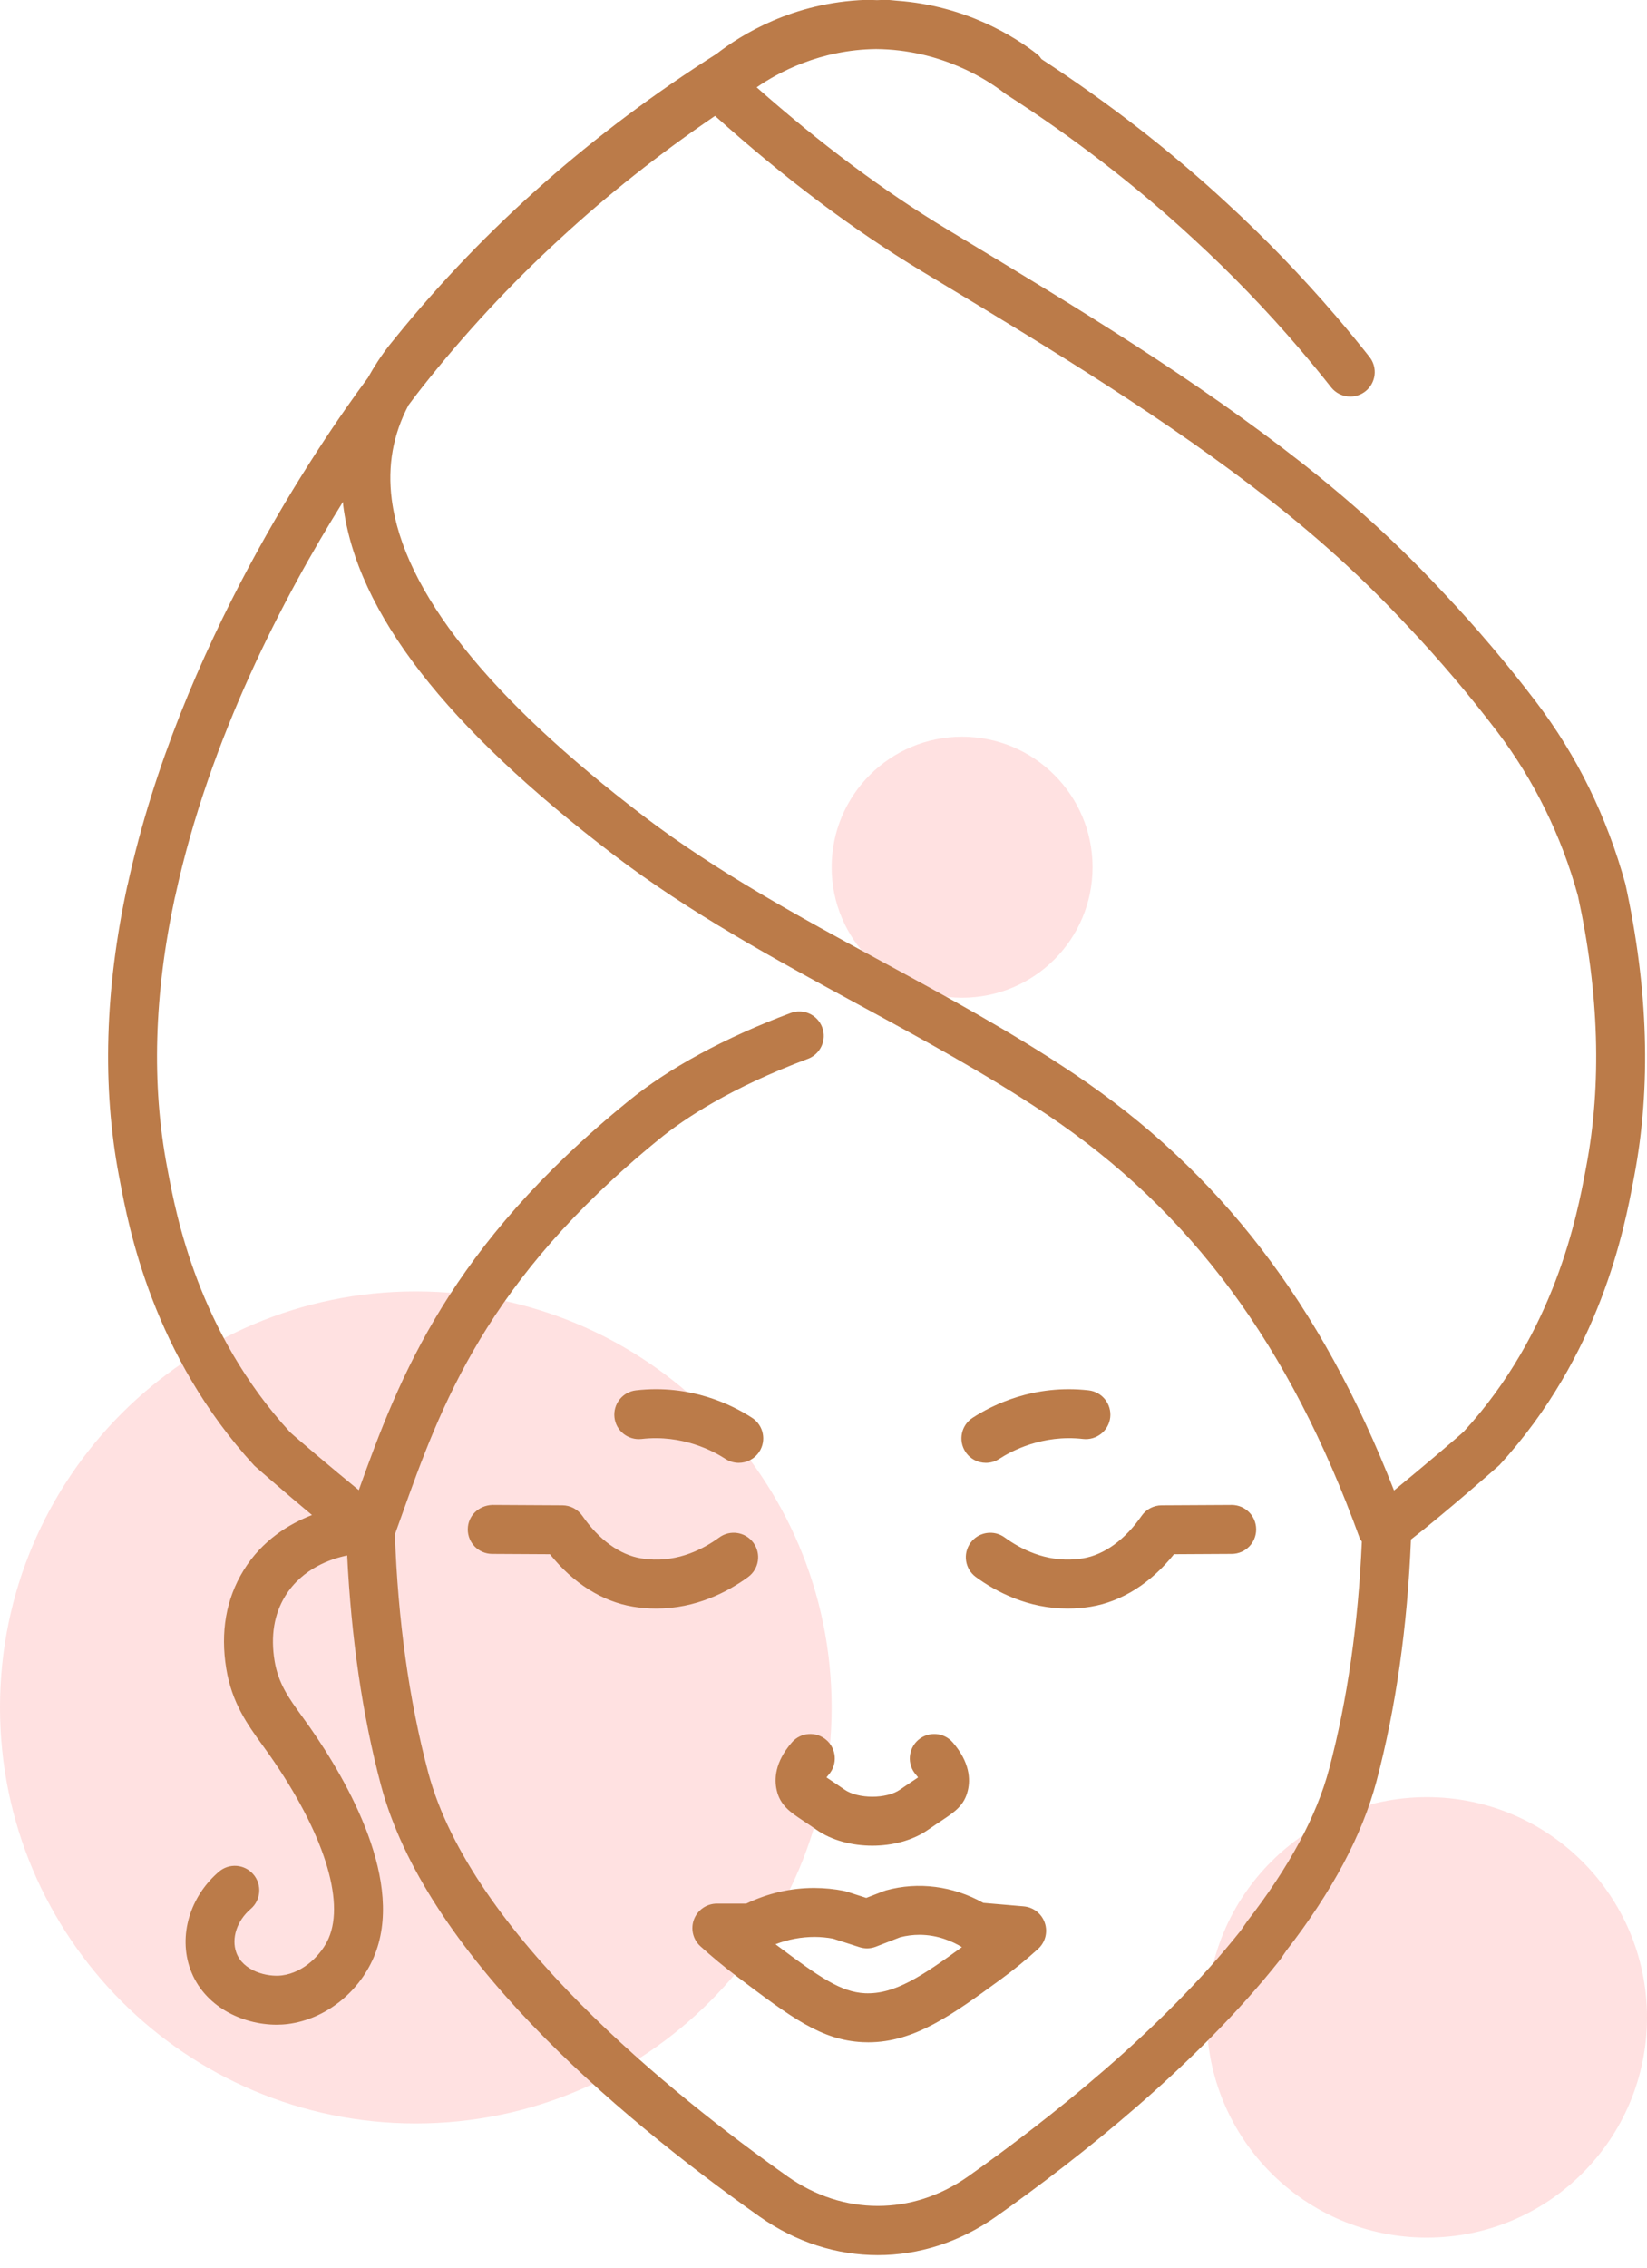
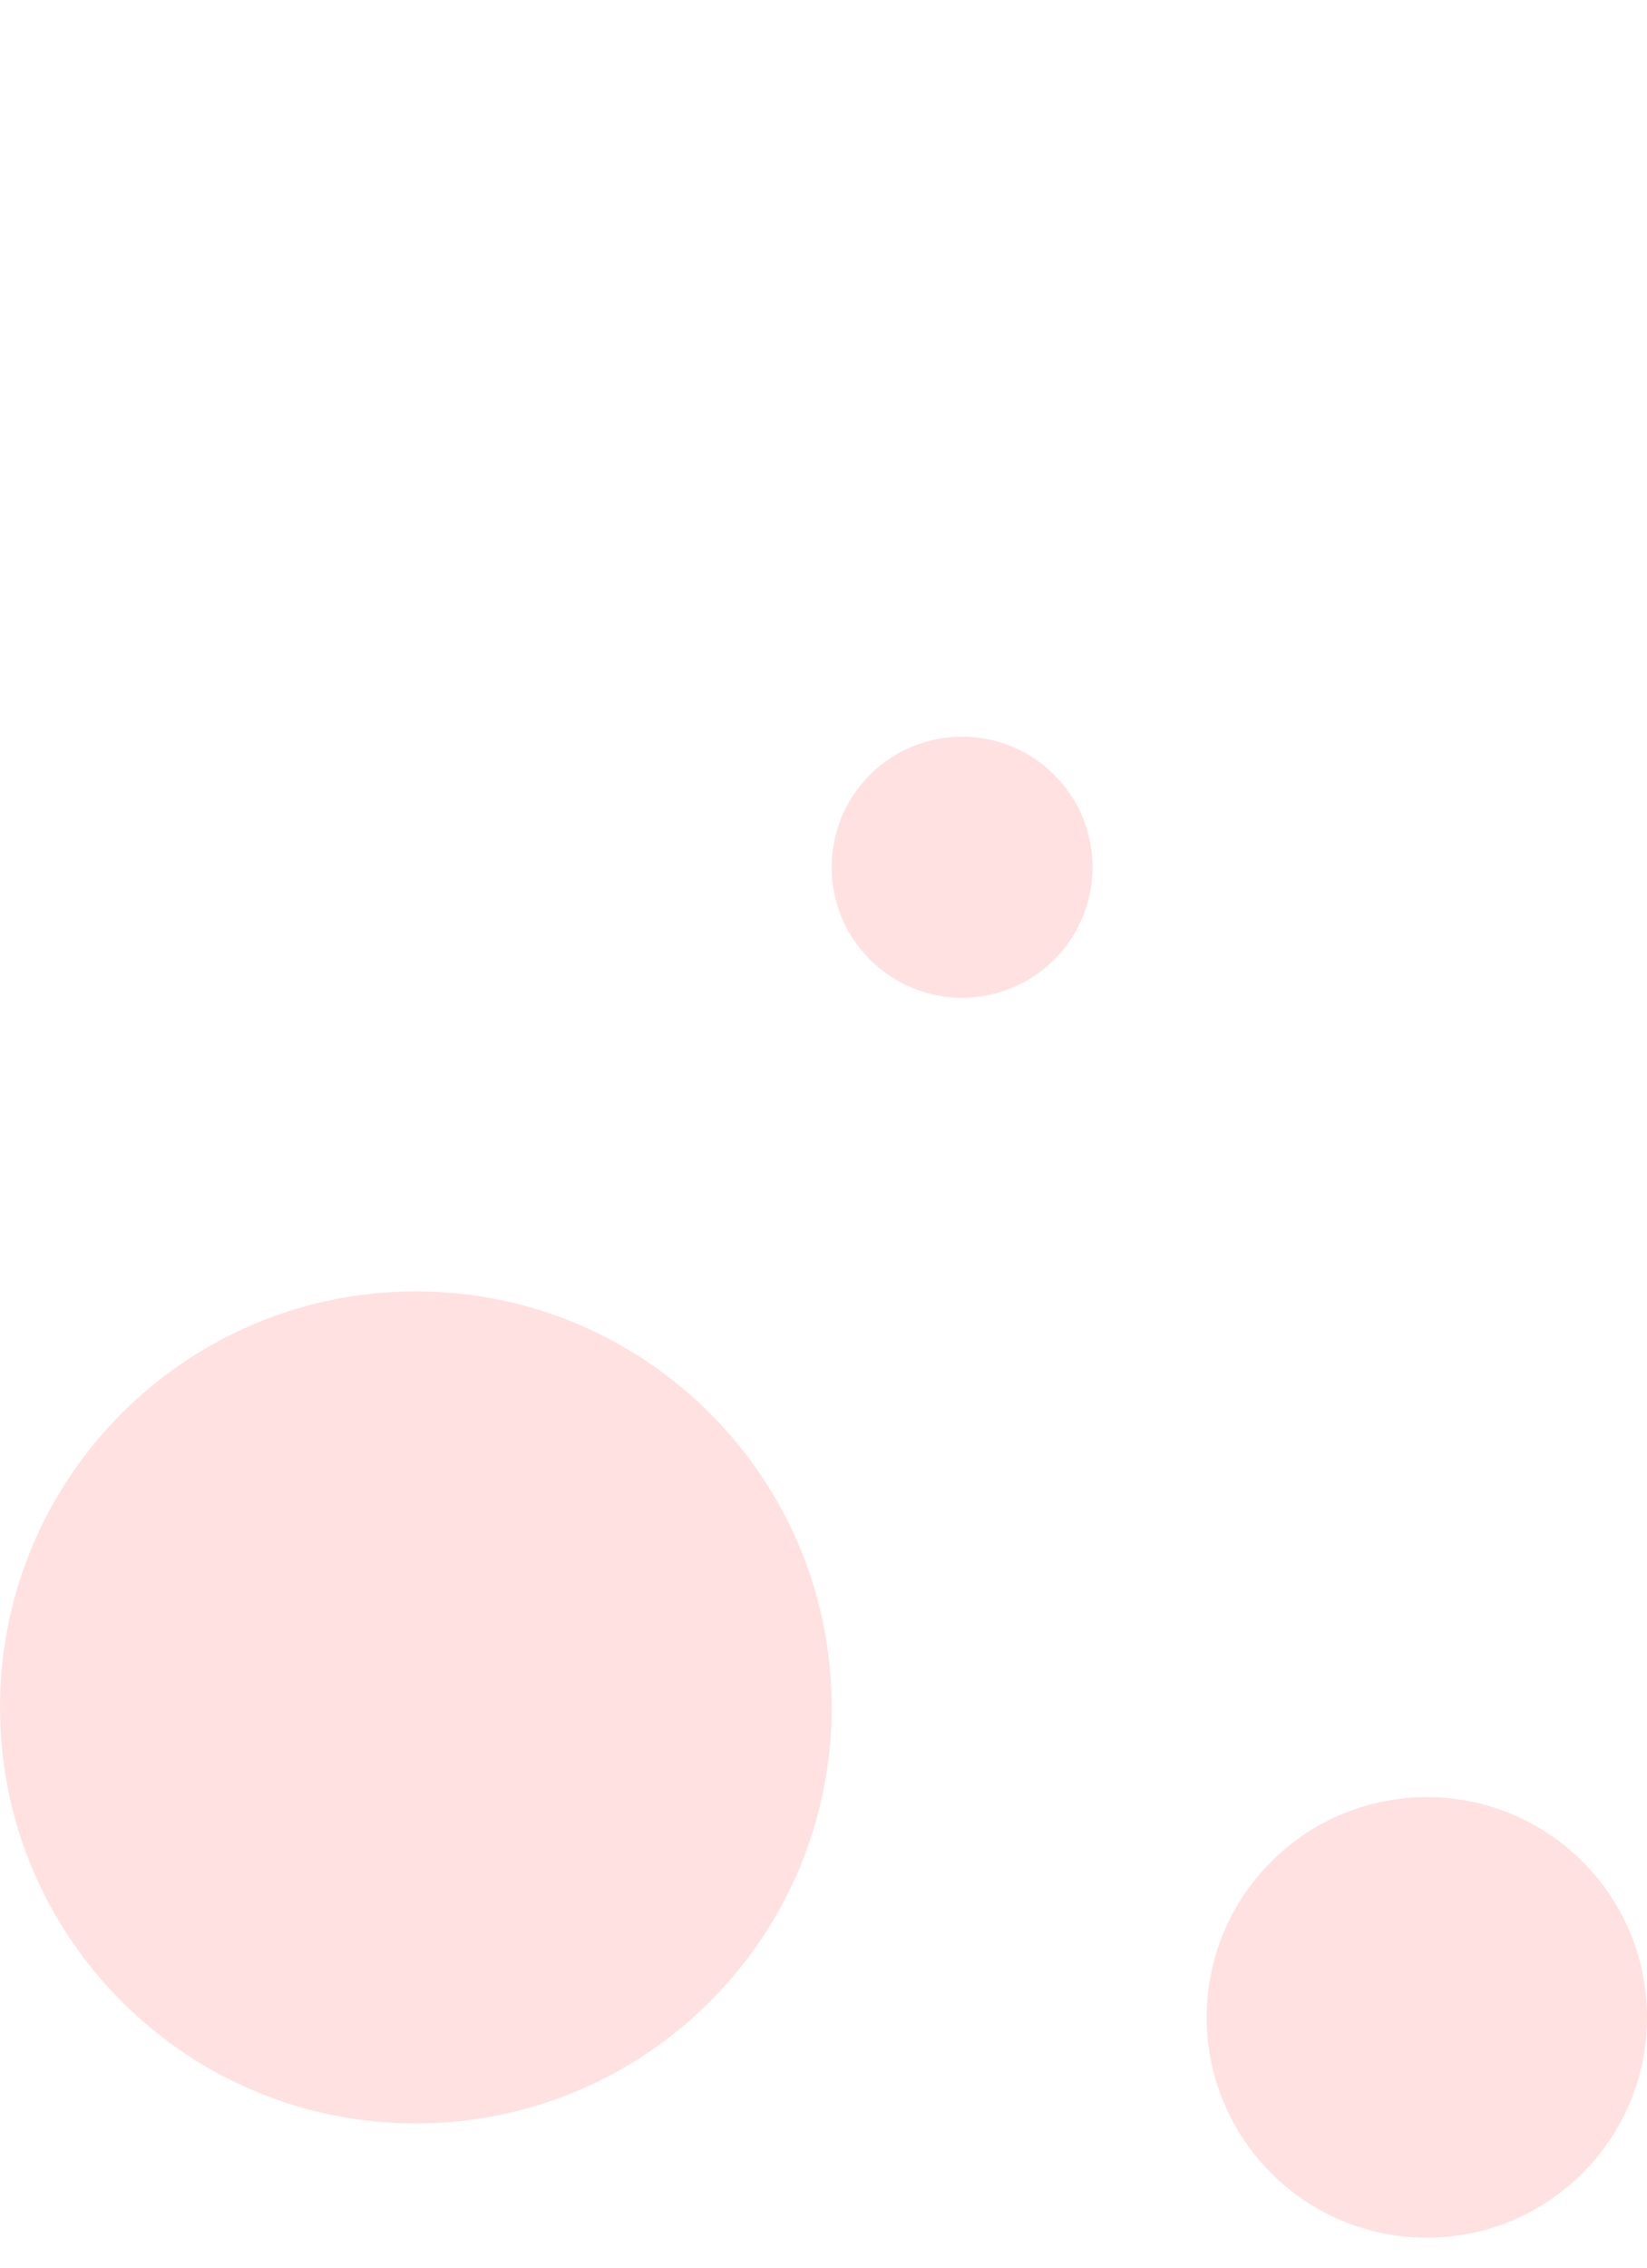
<svg xmlns="http://www.w3.org/2000/svg" preserveAspectRatio="xMidYMid" width="101" height="139" viewBox="0 0 101 139">
  <defs>
    <style>

      .cls-3 {
        fill: #ffe1e1;
      }

      .cls-4 {
        fill: #bb7b49;
      }
    </style>
  </defs>
  <g id="facesvg">
    <path d="M87.500,137.156 C80.044,137.156 74.000,131.112 74.000,123.656 C74.000,116.200 80.044,110.156 87.500,110.156 C94.956,110.156 101.000,116.200 101.000,123.656 C101.000,131.112 94.956,137.156 87.500,137.156 ZM59.000,61.156 C54.582,61.156 51.000,57.575 51.000,53.156 C51.000,48.738 54.582,45.156 59.000,45.156 C63.418,45.156 67.000,48.738 67.000,53.156 C67.000,57.575 63.418,61.156 59.000,61.156 ZM25.500,130.156 C11.417,130.156 -0.000,118.740 -0.000,104.656 C-0.000,90.573 11.417,79.156 25.500,79.156 C39.583,79.156 51.000,90.573 51.000,104.656 C51.000,118.740 39.583,130.156 25.500,130.156 Z" id="path-1" class="cls-3" fill-rule="evenodd" />
-     <path d="M100.218,72.088 C100.218,72.088 100.174,72.317 100.174,72.317 C99.621,75.250 98.152,83.039 91.942,89.810 C91.890,89.865 88.448,92.885 86.525,94.364 C86.309,99.677 85.608,104.672 84.406,109.200 C83.535,112.475 81.683,115.954 78.899,119.540 C78.899,119.540 78.527,120.083 78.527,120.083 C78.508,120.111 78.489,120.137 78.468,120.163 C73.371,126.587 66.195,132.252 61.073,135.874 C58.838,137.444 56.333,138.229 53.830,138.229 C51.327,138.229 48.825,137.445 46.594,135.877 C37.493,129.442 26.077,119.631 23.359,109.411 C22.216,105.103 21.540,100.365 21.290,95.341 C20.364,95.530 18.553,96.103 17.491,97.830 C16.809,98.940 16.589,100.275 16.838,101.797 C17.068,103.197 17.710,104.083 18.523,105.205 C18.685,105.429 18.849,105.655 19.012,105.888 C21.319,109.191 24.894,115.416 22.906,120.001 C21.962,122.179 19.906,123.772 17.670,124.060 C17.439,124.090 17.201,124.104 16.959,124.104 C14.873,124.104 12.490,122.995 11.665,120.691 C10.934,118.649 11.641,116.251 13.424,114.725 C14.053,114.185 15.001,114.259 15.539,114.890 C16.078,115.519 16.004,116.467 15.375,117.006 C14.531,117.728 14.176,118.802 14.490,119.679 C14.901,120.828 16.398,121.195 17.288,121.082 C18.655,120.907 19.732,119.779 20.154,118.807 C21.166,116.471 19.820,112.284 16.553,107.608 C16.399,107.389 16.246,107.177 16.094,106.967 C15.174,105.697 14.222,104.384 13.877,102.282 C13.508,100.026 13.865,98.000 14.935,96.258 C16.079,94.398 17.751,93.399 19.134,92.864 C17.415,91.435 15.622,89.862 15.598,89.837 C9.363,83.039 7.894,75.250 7.341,72.317 C7.341,72.317 7.297,72.088 7.297,72.088 C6.259,66.622 6.431,60.636 7.807,54.295 C7.807,54.295 7.808,54.295 7.808,54.295 C7.817,54.256 7.827,54.217 7.839,54.178 C11.002,39.679 19.541,27.228 22.563,23.153 C22.941,22.471 23.374,21.802 23.884,21.151 C23.884,21.151 24.292,20.650 24.292,20.650 C24.293,20.648 24.295,20.648 24.296,20.646 C24.298,20.644 24.298,20.641 24.300,20.639 C29.722,13.962 36.330,8.129 43.940,3.302 C45.467,2.112 48.635,0.153 53.081,-0.008 C53.323,-0.016 53.544,0.006 53.779,0.008 C54.000,0.007 54.207,-0.015 54.433,-0.008 C54.600,-0.002 54.753,0.024 54.916,0.035 C54.947,0.037 54.976,0.040 55.007,0.043 C59.204,0.349 62.201,2.218 63.638,3.350 C63.736,3.428 63.797,3.529 63.870,3.624 C67.936,6.274 71.755,9.230 75.218,12.435 C77.583,14.605 79.844,16.947 81.937,19.391 C82.686,20.267 83.366,21.099 83.980,21.876 C84.494,22.527 84.384,23.471 83.734,23.985 C83.458,24.203 83.130,24.308 82.804,24.308 C82.361,24.308 81.923,24.113 81.626,23.738 C81.035,22.989 80.379,22.187 79.658,21.343 C77.644,18.990 75.466,16.736 73.185,14.643 C69.694,11.412 65.837,8.436 61.717,5.793 C61.678,5.768 61.640,5.741 61.603,5.712 C60.540,4.882 57.704,3.041 53.729,3.006 C50.295,3.043 47.707,4.447 46.401,5.353 C50.291,8.790 54.131,11.672 58.090,14.062 C58.090,14.062 58.932,14.570 58.932,14.570 C65.989,18.827 73.285,23.230 79.911,28.436 C84.406,31.968 87.188,34.921 88.377,36.183 C88.377,36.183 88.538,36.354 88.538,36.354 C90.535,38.468 92.441,40.715 94.205,43.034 C96.707,46.323 98.548,50.078 99.677,54.194 C101.082,60.622 101.258,66.616 100.218,72.088 ZM10.716,55.041 C9.446,60.945 9.288,66.491 10.245,71.527 C10.245,71.527 10.289,71.761 10.289,71.761 C10.799,74.463 12.152,81.640 17.784,87.781 C18.069,88.053 20.411,90.040 22.002,91.338 C24.511,84.339 27.551,76.435 38.519,67.504 C41.005,65.472 44.455,63.599 48.492,62.090 C49.266,61.802 50.132,62.195 50.422,62.971 C50.712,63.747 50.318,64.612 49.542,64.902 C44.825,66.666 41.975,68.555 40.415,69.830 C29.784,78.487 27.039,86.165 24.616,92.940 C24.616,92.940 24.216,94.053 24.216,94.053 C24.402,99.299 25.083,104.209 26.259,108.640 C28.877,118.483 41.205,128.392 48.321,133.422 C51.719,135.809 55.944,135.809 59.345,133.420 C64.293,129.922 71.213,124.465 76.087,118.336 C76.087,118.336 76.480,117.767 76.480,117.767 C79.065,114.432 80.740,111.313 81.506,108.429 C82.633,104.184 83.295,99.491 83.513,94.492 C83.470,94.417 83.408,94.354 83.378,94.272 C79.103,82.468 73.011,74.221 64.207,68.319 C60.518,65.847 56.497,63.664 52.608,61.554 C47.548,58.807 42.316,55.967 37.654,52.415 C27.316,44.537 21.884,37.528 21.047,30.987 C21.038,30.912 21.038,30.839 21.030,30.765 C17.427,36.541 12.839,45.256 10.750,54.909 C10.741,54.953 10.729,54.997 10.716,55.041 ZM96.765,54.911 C95.757,51.245 94.086,47.834 91.817,44.851 C90.118,42.617 88.281,40.452 86.357,38.415 C86.357,38.415 86.193,38.241 86.193,38.241 C85.051,37.029 82.377,34.190 78.059,30.797 C71.578,25.705 64.361,21.351 57.383,17.140 C57.383,17.140 56.540,16.631 56.540,16.631 C52.231,14.031 48.068,10.888 43.848,7.104 C40.462,9.411 37.261,11.930 34.334,14.639 C31.300,17.423 28.460,20.484 25.889,23.738 C25.742,23.923 25.452,24.295 25.053,24.831 C24.099,26.644 23.760,28.549 24.023,30.606 C24.743,36.229 29.941,42.763 39.472,50.027 C43.950,53.439 49.079,56.223 54.039,58.915 C57.988,61.059 62.072,63.275 65.877,65.826 C74.756,71.777 81.023,79.924 85.487,91.359 C87.081,90.058 89.457,88.042 89.775,87.735 C95.363,81.640 96.716,74.463 97.226,71.761 C97.226,71.761 97.270,71.527 97.270,71.527 C98.234,66.455 98.064,60.865 96.765,54.911 ZM50.826,108.768 C50.766,108.837 50.720,108.896 50.684,108.947 C50.757,108.996 50.834,109.048 50.909,109.097 C51.142,109.252 51.428,109.442 51.779,109.687 C52.616,110.277 54.369,110.277 55.198,109.692 C55.556,109.443 55.843,109.253 56.076,109.098 C56.150,109.049 56.228,108.997 56.301,108.947 C56.265,108.896 56.219,108.836 56.160,108.768 C55.617,108.142 55.684,107.194 56.309,106.651 C56.935,106.108 57.882,106.174 58.425,106.800 C59.481,108.017 59.512,109.073 59.352,109.744 C59.135,110.670 58.547,111.060 57.735,111.599 C57.516,111.745 57.247,111.922 56.918,112.152 C55.993,112.804 54.745,113.131 53.496,113.131 C52.244,113.131 50.990,112.803 50.058,112.146 C49.737,111.922 49.469,111.744 49.250,111.599 C48.467,111.079 47.849,110.669 47.632,109.737 C47.473,109.073 47.504,108.017 48.560,106.800 C49.103,106.174 50.050,106.108 50.676,106.651 C51.302,107.194 51.369,108.142 50.826,108.768 ZM45.304,89.666 C45.023,89.666 44.739,89.587 44.486,89.422 C43.775,88.959 41.850,87.911 39.343,88.202 C38.518,88.293 37.775,87.707 37.681,86.884 C37.586,86.060 38.176,85.315 38.999,85.220 C42.352,84.834 44.902,86.111 46.124,86.907 C46.818,87.360 47.014,88.289 46.562,88.984 C46.274,89.426 45.794,89.666 45.304,89.666 ZM39.745,95.573 C41.618,95.742 43.150,94.936 44.107,94.238 C44.778,93.749 45.715,93.897 46.203,94.567 C46.691,95.236 46.544,96.175 45.875,96.664 C44.631,97.572 42.685,98.596 40.245,98.596 C39.998,98.596 39.745,98.586 39.488,98.564 C39.261,98.544 39.040,98.516 38.824,98.480 C36.932,98.170 35.144,97.038 33.725,95.266 C33.725,95.266 30.178,95.247 30.178,95.247 C29.349,95.242 28.681,94.567 28.686,93.737 C28.690,92.909 29.359,92.271 30.194,92.245 C30.194,92.245 34.488,92.268 34.488,92.268 C34.977,92.271 35.433,92.512 35.712,92.914 C36.729,94.379 38.007,95.304 39.310,95.518 C39.452,95.541 39.596,95.560 39.745,95.573 ZM43.960,116.683 C43.960,116.683 45.759,116.683 45.759,116.683 C47.095,116.044 48.496,115.721 49.930,115.721 C50.574,115.725 51.165,115.784 51.744,115.899 C51.800,115.910 51.856,115.924 51.911,115.942 C51.911,115.942 53.123,116.331 53.123,116.331 C53.123,116.331 54.187,115.918 54.187,115.918 C54.235,115.899 54.283,115.883 54.333,115.869 C56.314,115.323 58.455,115.601 60.297,116.637 C60.297,116.637 62.781,116.850 62.781,116.850 C63.375,116.902 63.883,117.300 64.073,117.865 C64.264,118.431 64.103,119.055 63.661,119.457 C62.933,120.119 62.158,120.751 61.357,121.335 C58.411,123.485 56.083,125.183 53.250,125.183 C53.131,125.183 53.012,125.180 52.892,125.174 C50.360,125.047 48.529,123.666 45.205,121.159 C44.428,120.573 43.670,119.946 42.953,119.297 C42.493,118.880 42.337,118.224 42.560,117.644 C42.783,117.065 43.339,116.683 43.960,116.683 ZM53.043,122.176 C54.851,122.255 56.522,121.139 58.987,119.348 C58.409,118.997 57.502,118.593 56.384,118.593 C55.986,118.593 55.587,118.644 55.197,118.745 C55.197,118.745 53.714,119.321 53.714,119.321 C53.394,119.446 53.040,119.457 52.713,119.352 C52.713,119.352 51.081,118.828 51.081,118.828 C50.714,118.760 50.339,118.725 49.967,118.723 C49.967,118.723 49.967,118.723 49.966,118.723 C49.134,118.723 48.332,118.874 47.557,119.173 C50.316,121.246 51.585,122.103 53.043,122.176 ZM59.516,94.567 C60.003,93.897 60.942,93.749 61.612,94.238 C62.568,94.936 64.094,95.736 65.973,95.573 C66.122,95.560 66.267,95.541 66.409,95.518 C67.713,95.304 68.990,94.379 70.007,92.914 C70.285,92.512 70.742,92.271 71.231,92.268 C71.231,92.268 75.525,92.245 75.525,92.245 C75.528,92.245 75.531,92.245 75.533,92.245 C76.358,92.245 77.029,92.911 77.033,93.737 C77.038,94.567 76.369,95.242 75.541,95.247 C75.541,95.247 71.994,95.266 71.994,95.266 C70.576,97.038 68.788,98.170 66.894,98.481 C66.679,98.516 66.457,98.544 66.230,98.564 C65.973,98.586 65.720,98.596 65.473,98.596 C63.034,98.596 61.089,97.572 59.844,96.664 C59.175,96.175 59.028,95.236 59.516,94.567 ZM66.420,88.202 C63.917,87.912 61.988,88.959 61.277,89.422 C61.024,89.587 60.741,89.666 60.460,89.666 C59.969,89.666 59.489,89.426 59.201,88.984 C58.749,88.289 58.945,87.360 59.639,86.907 C60.861,86.112 63.413,84.835 66.765,85.220 C67.587,85.315 68.177,86.060 68.083,86.884 C67.987,87.707 67.236,88.293 66.420,88.202 Z" id="path-2" class="cls-4" fill-rule="evenodd" />
  </g>
</svg>